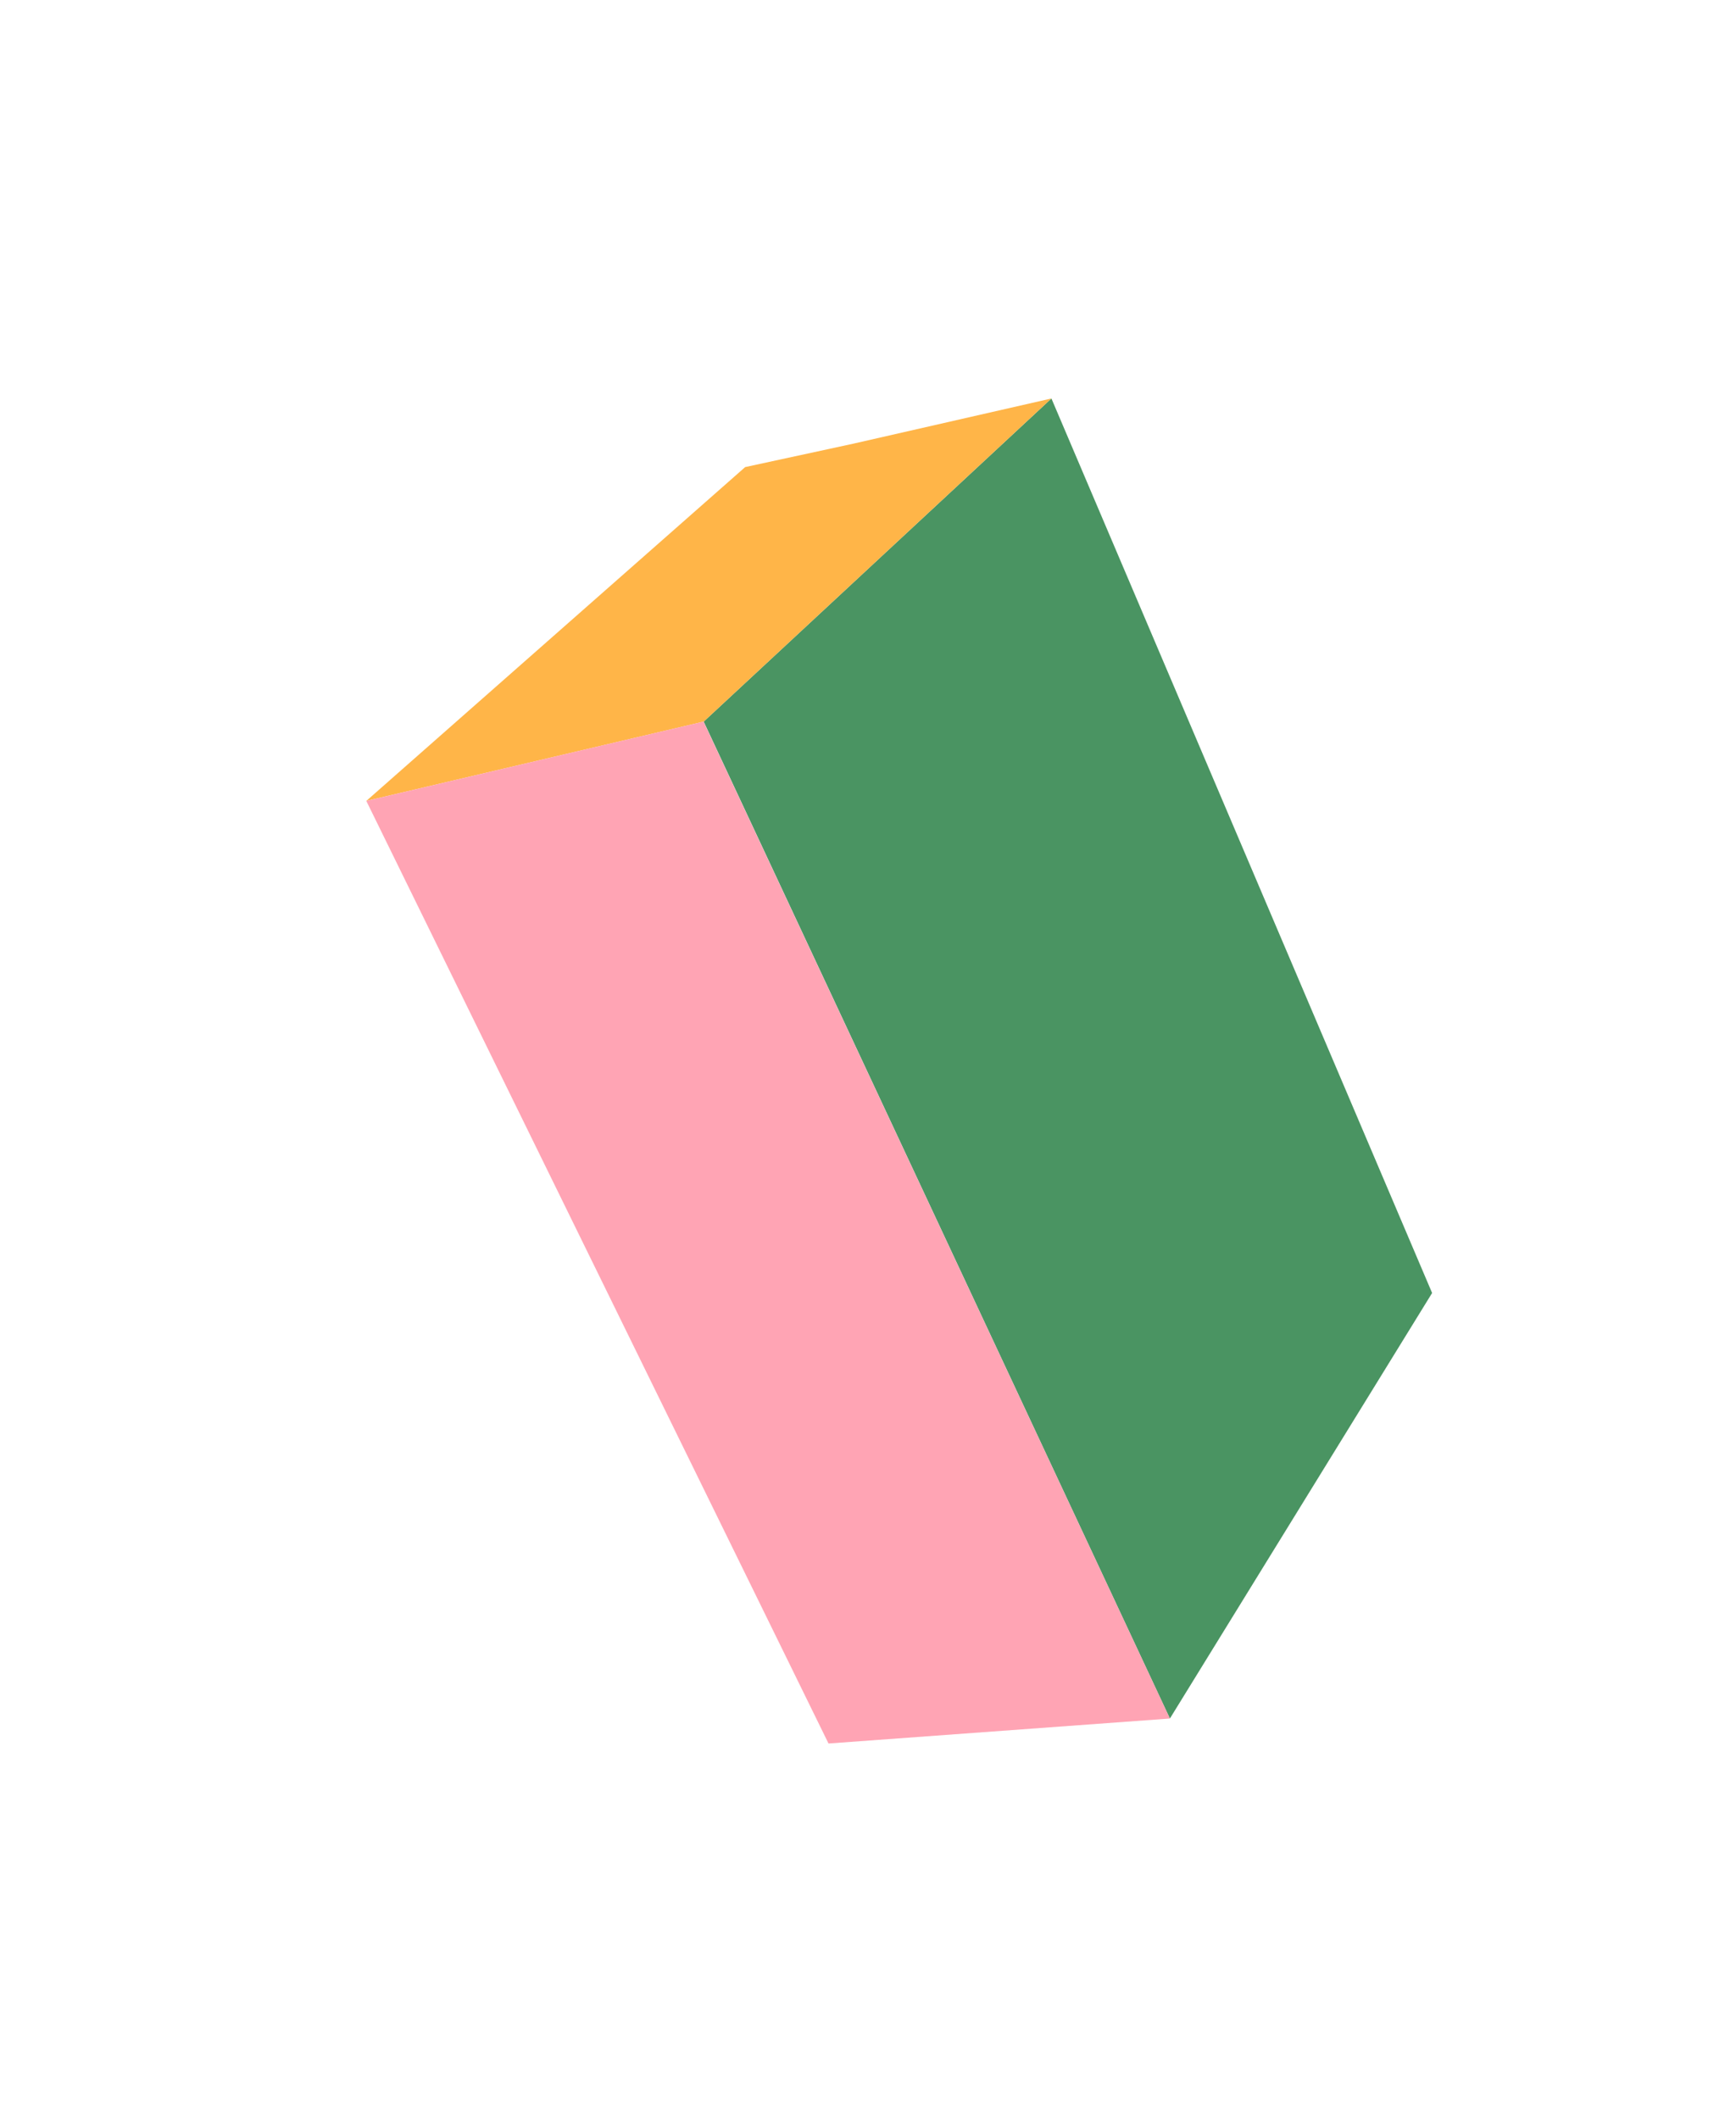
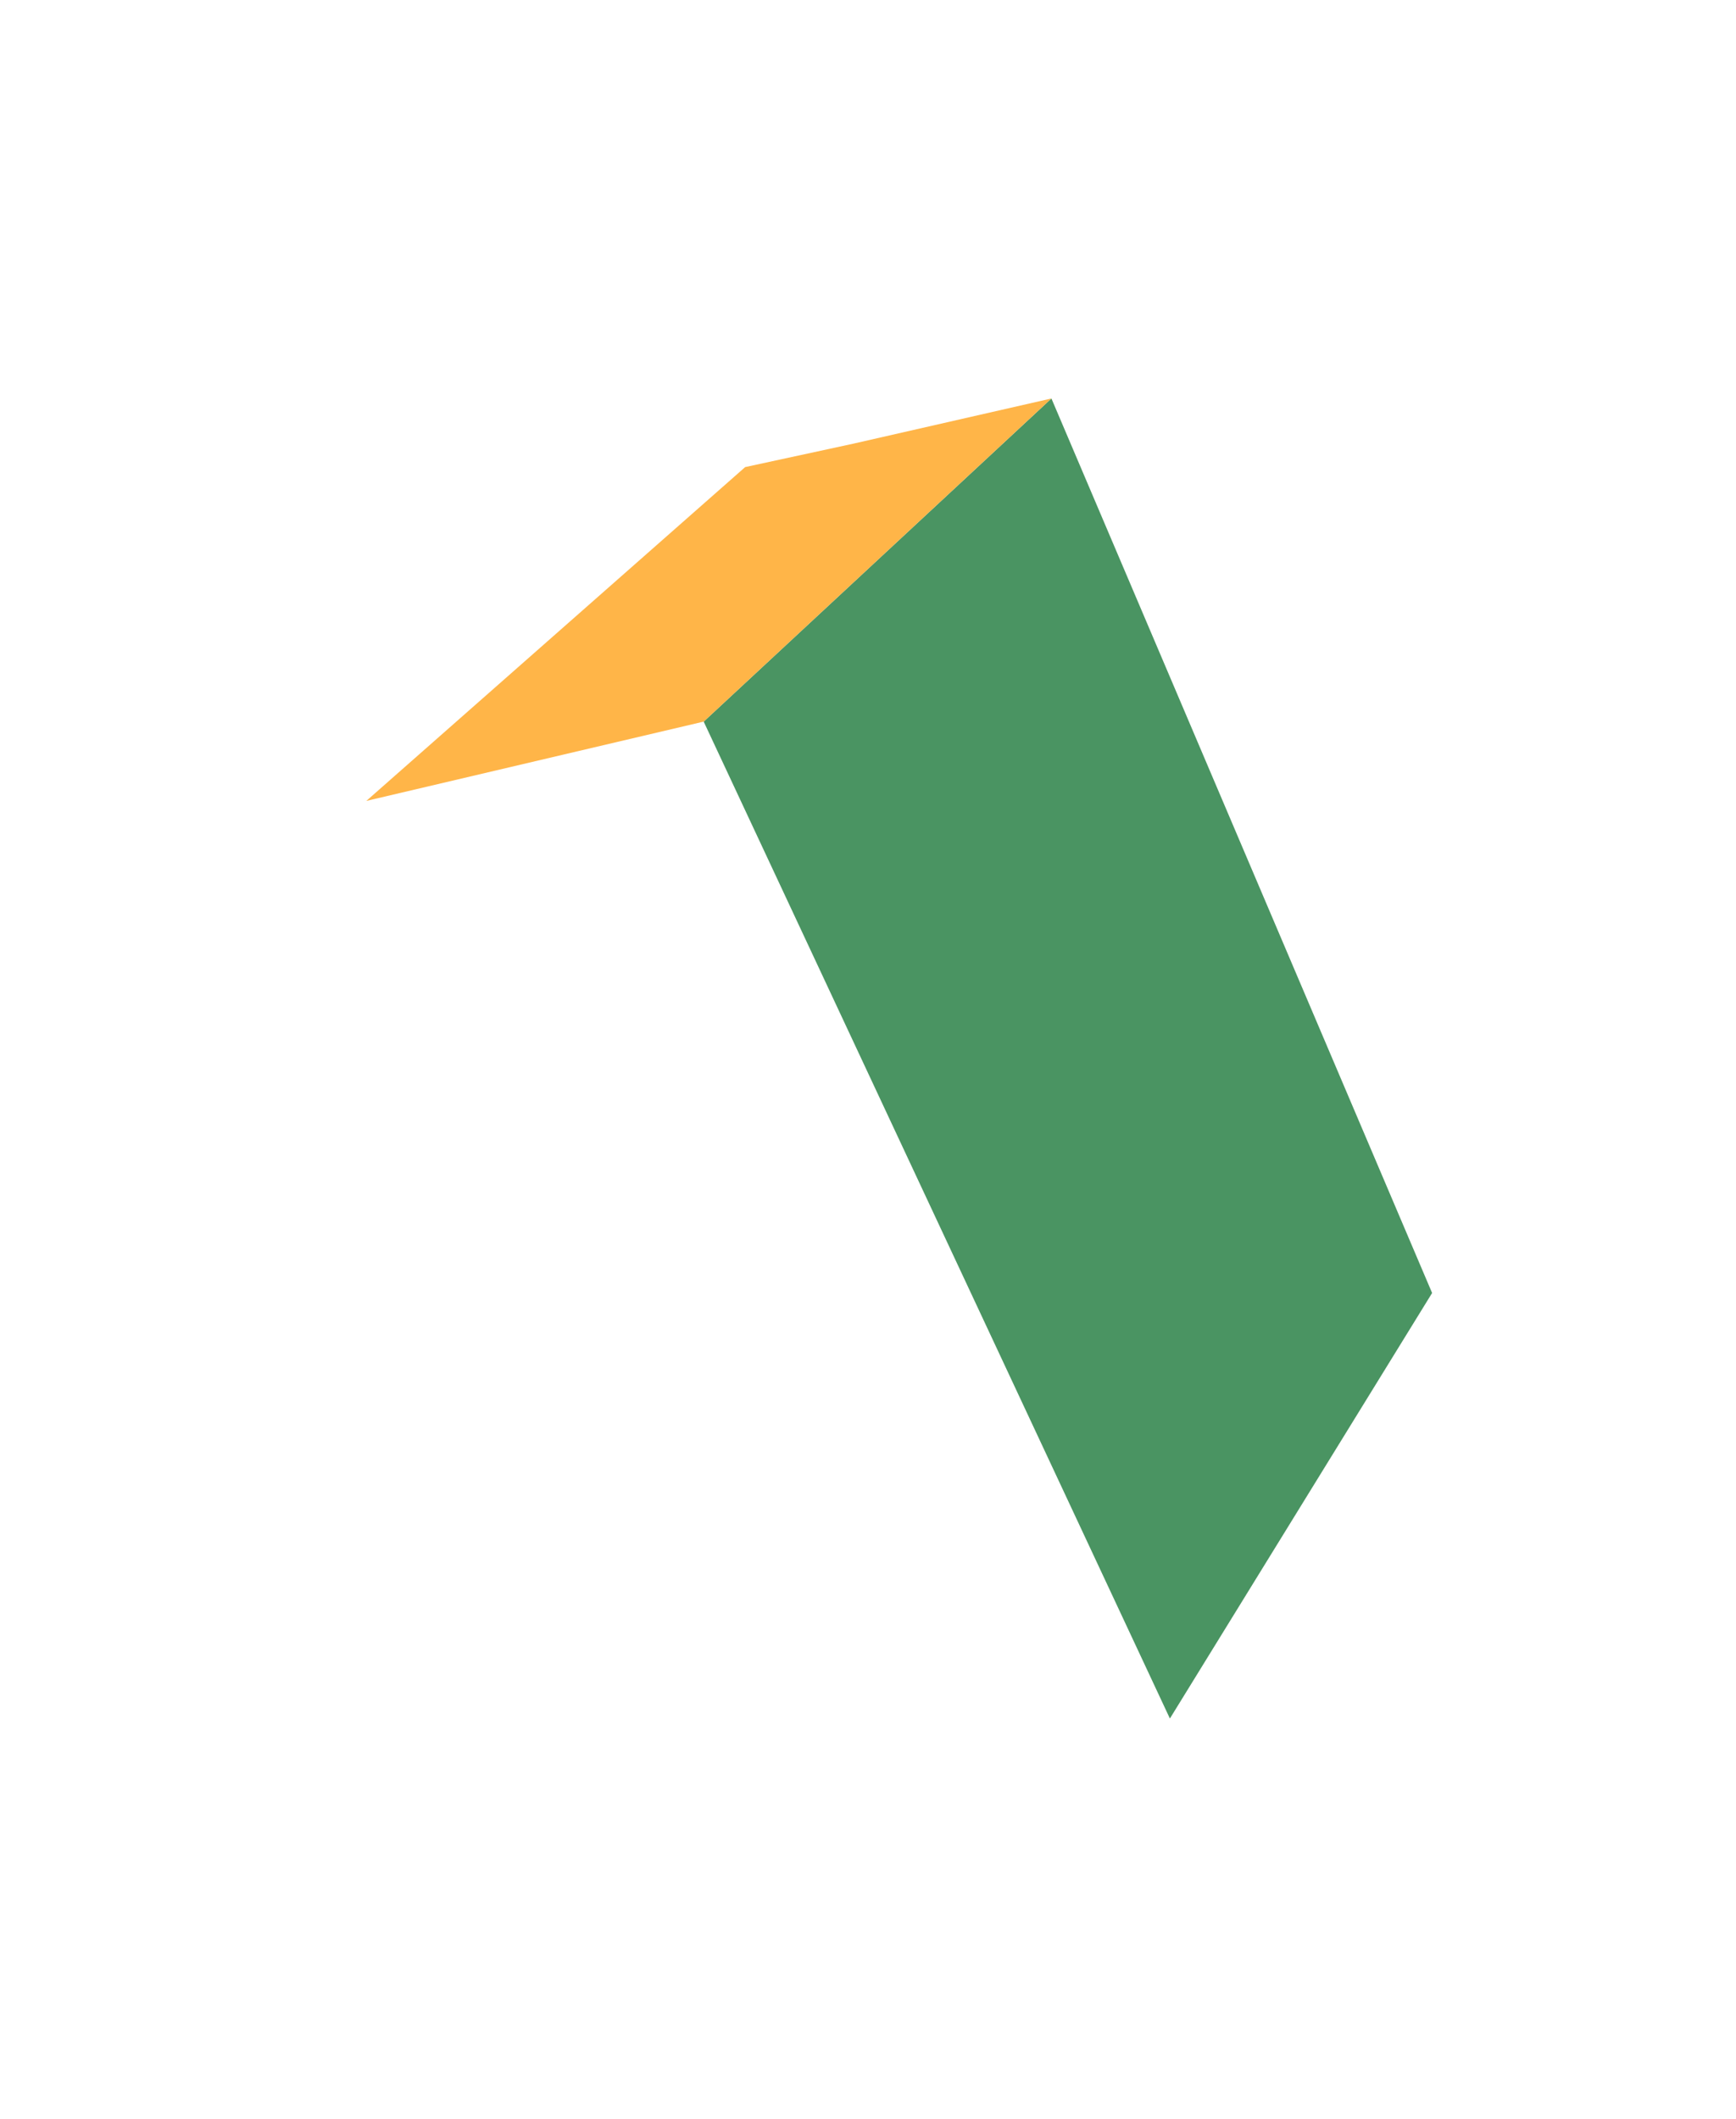
<svg xmlns="http://www.w3.org/2000/svg" xmlns:xlink="http://www.w3.org/1999/xlink" id="Layer_1" x="0px" y="0px" viewBox="0 0 295 360" style="enable-background:new 0 0 295 360;" xml:space="preserve">
  <style type="text/css">	.st0{clip-path:url(#SVGID_00000022562326511319669420000002845927660373192353_);}	.st1{fill:#4A9462;}	.st2{fill:#FFB548;}	.st3{fill:#FFA4B4;}</style>
  <g>
    <defs>
      <rect id="SVGID_1_" width="295" height="360" />
    </defs>
    <clipPath id="SVGID_00000056390078237217006410000008027231430256492448_">
      <use xlink:href="#SVGID_1_" style="overflow:visible;" />
    </clipPath>
    <g style="clip-path:url(#SVGID_00000056390078237217006410000008027231430256492448_);">
      <path class="st1" d="M243.36,219.68l-44.559,72.298l-79.223-169.376l59.09-54.9   L243.36,219.68z" />
      <path class="st2" d="M145.026,75.375l-18.399,3.984l-64.38,56.718l57.331-13.475   l59.09-54.9L145.026,75.375z" />
-       <path class="st3" d="M198.801,291.978l-58.011,4.243l-78.543-160.144l57.299-13.475   L198.801,291.978z" />
    </g>
  </g>
</svg>